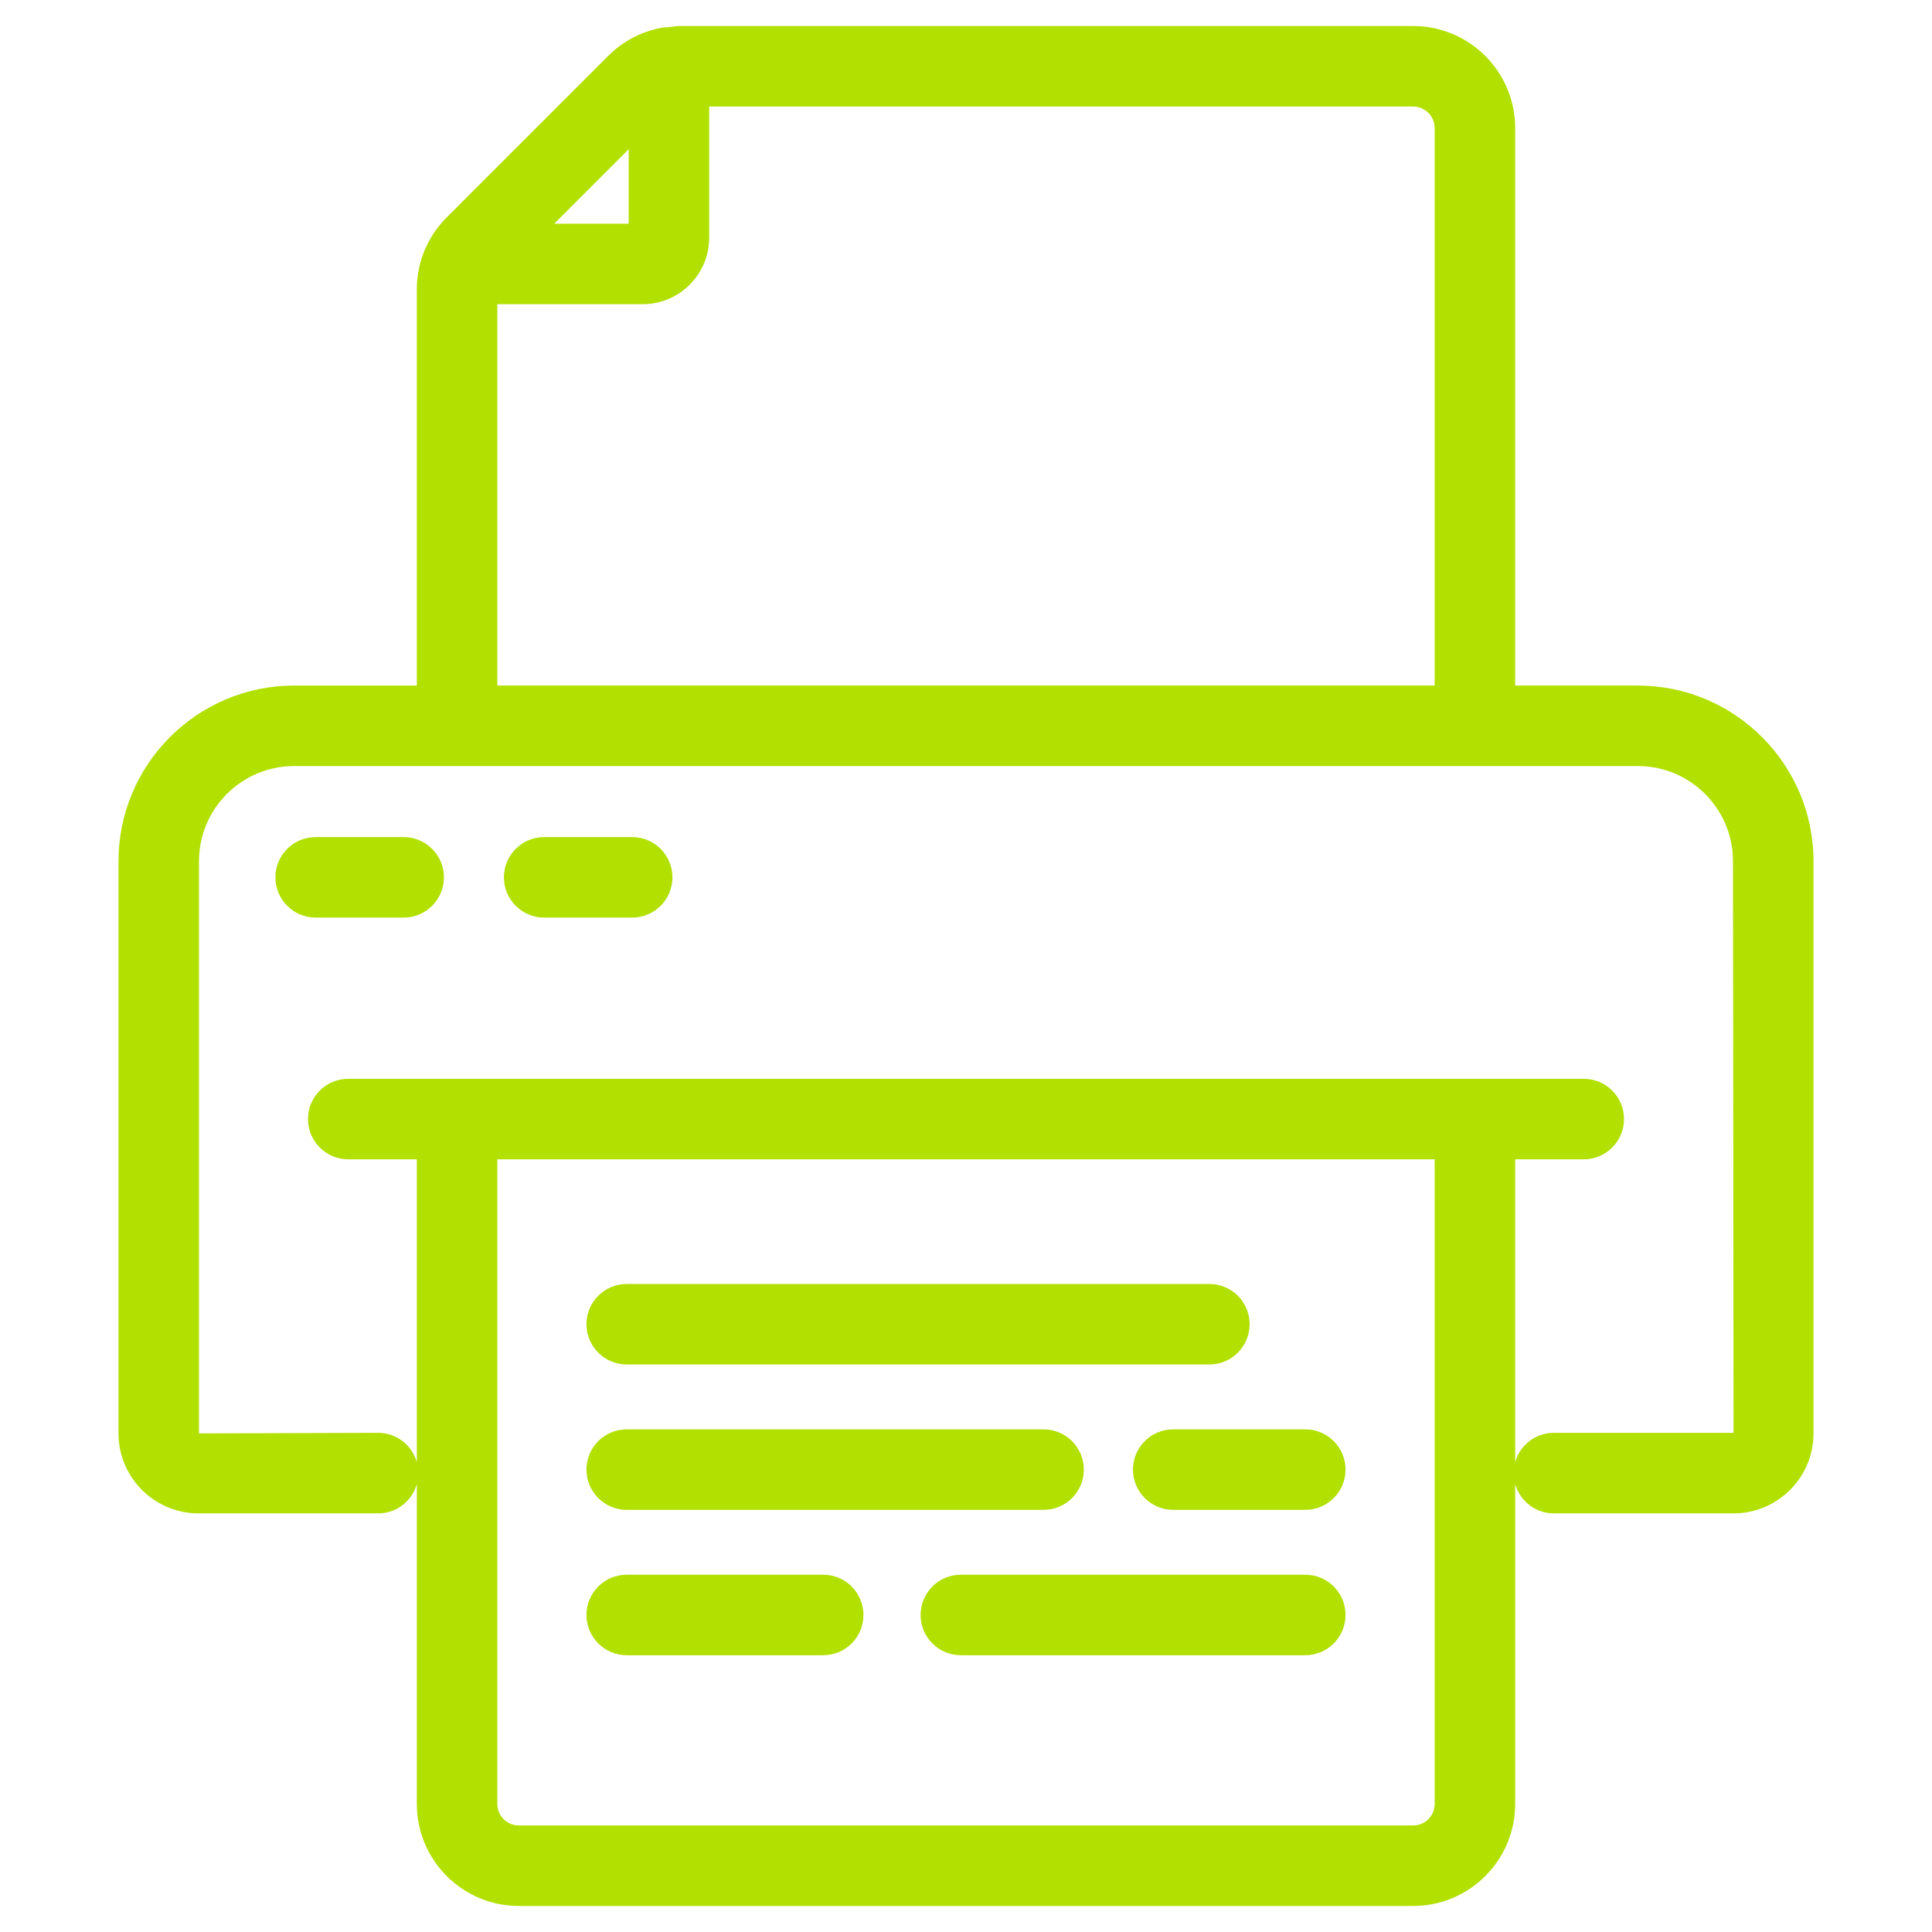
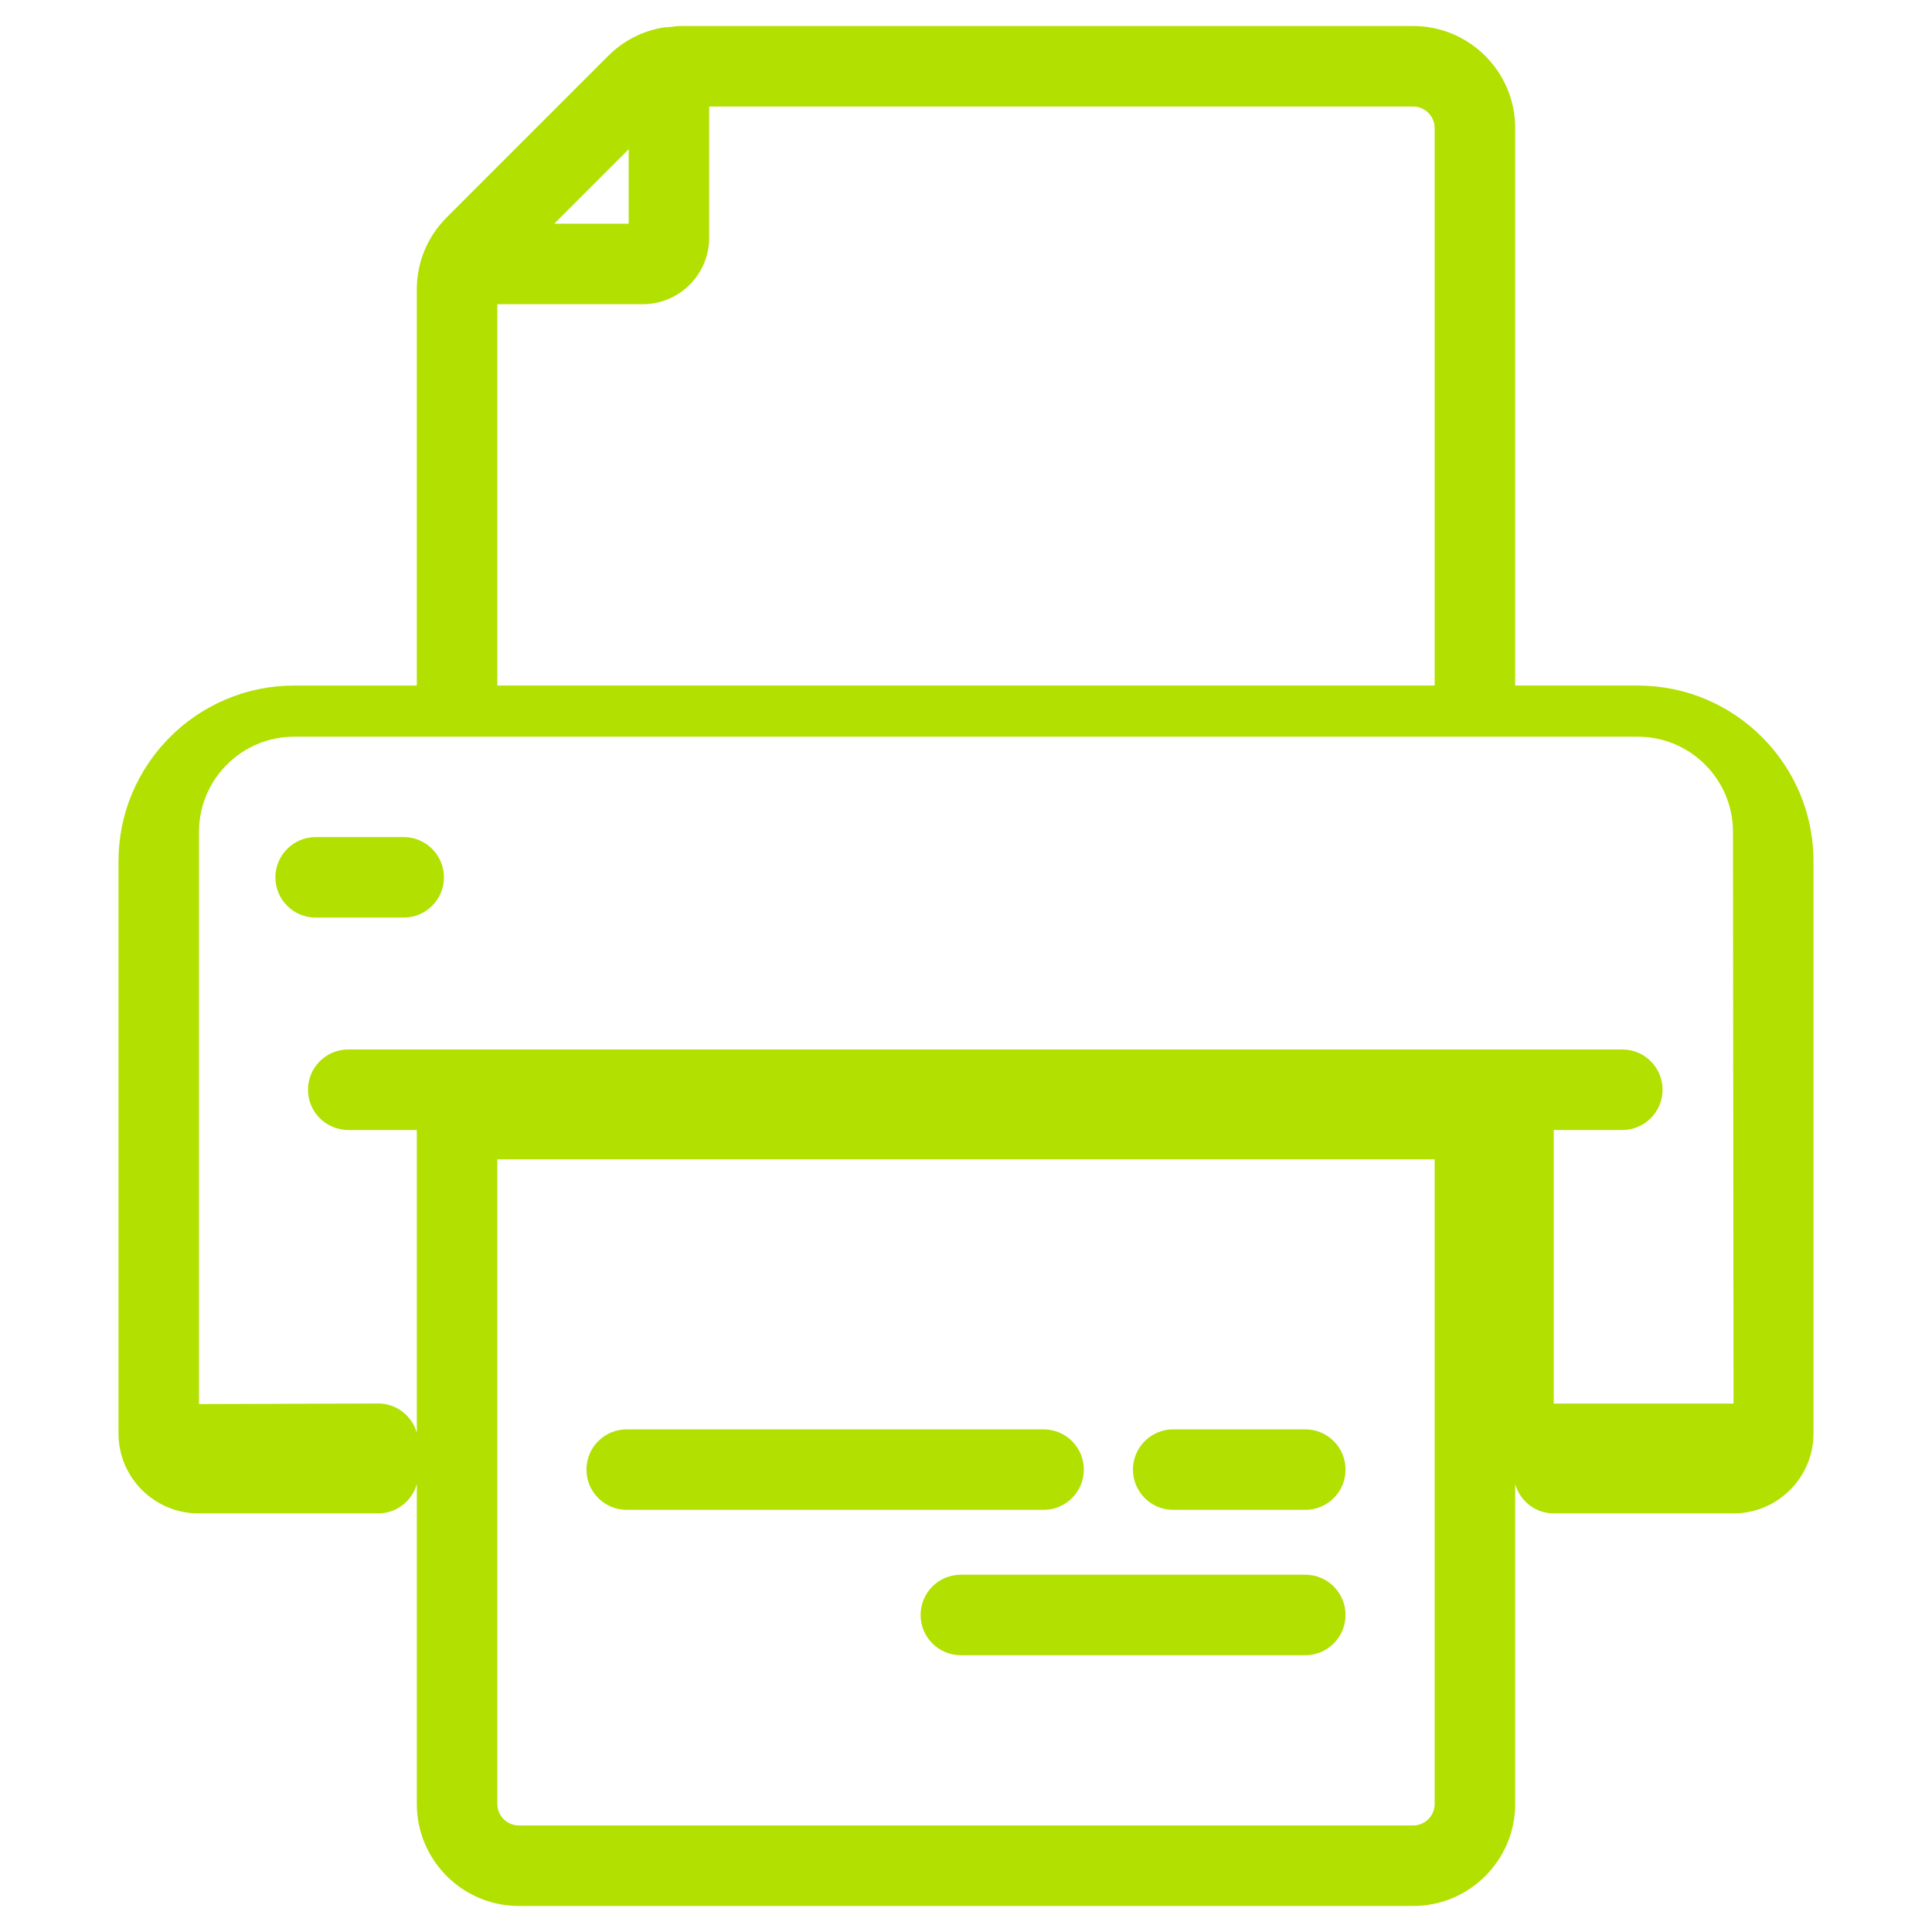
<svg xmlns="http://www.w3.org/2000/svg" id="Layer_1" viewBox="0 0 72 72">
  <defs>
    <style>.cls-1{fill:#b1e001;stroke-width:0px;}</style>
  </defs>
-   <path class="cls-1" d="M61.038,25.548h-4.572V4.771c0-2.096-1.705-3.801-3.801-3.801h-27.313c-.142,0-.278.026-.417.041-.002,0-.004,0-.007,0-.104,0-.206.011-.304.031-.738.142-1.417.499-1.96,1.042l-6.017,6.018c-.718.718-1.114,1.673-1.114,2.688v14.759h-4.572c-3.609,0-6.545,2.937-6.545,6.545v21.326c0,1.643,1.336,2.979,2.979,2.979h6.702c.686,0,1.259-.464,1.437-1.093v11.923c0,2.096,1.705,3.801,3.801,3.801h33.33c2.096,0,3.801-1.705,3.801-3.801v-11.923c.178.629.751,1.093,1.437,1.093h6.702c1.643,0,2.979-1.337,2.979-2.979v-21.326c0-3.608-2.936-6.545-6.545-6.545ZM23.429,5.562v2.774h-2.774l2.774-2.774ZM18.534,11.336h5.418c1.366,0,2.477-1.111,2.477-2.478V3.971h26.236c.441,0,.801.359.801.801v20.776H18.534v-14.212ZM52.665,68.029H19.335c-.442,0-.801-.359-.801-.801v-24.024h34.932v24.024c0,.441-.359.801-.801.801ZM57.903,53.398c-.686,0-1.259.464-1.437,1.093v-11.287h2.556c.829,0,1.5-.672,1.5-1.5s-.671-1.5-1.5-1.5H12.978c-.829,0-1.5.672-1.5,1.5s.671,1.5,1.5,1.5h2.556v11.287c-.178-.629-.751-1.093-1.437-1.093l-6.681.021v-21.326c0-1.955,1.59-3.545,3.545-3.545h50.077c1.955,0,3.545,1.59,3.545,3.545l.021,21.306h-6.702Z" />
+   <path class="cls-1" d="M61.038,25.548h-4.572V4.771c0-2.096-1.705-3.801-3.801-3.801h-27.313c-.142,0-.278.026-.417.041-.002,0-.004,0-.007,0-.104,0-.206.011-.304.031-.738.142-1.417.499-1.96,1.042l-6.017,6.018c-.718.718-1.114,1.673-1.114,2.688v14.759h-4.572c-3.609,0-6.545,2.937-6.545,6.545v21.326c0,1.643,1.336,2.979,2.979,2.979h6.702c.686,0,1.259-.464,1.437-1.093v11.923c0,2.096,1.705,3.801,3.801,3.801h33.33c2.096,0,3.801-1.705,3.801-3.801v-11.923c.178.629.751,1.093,1.437,1.093h6.702c1.643,0,2.979-1.337,2.979-2.979v-21.326c0-3.608-2.936-6.545-6.545-6.545ZM23.429,5.562v2.774h-2.774l2.774-2.774ZM18.534,11.336h5.418c1.366,0,2.477-1.111,2.477-2.478V3.971h26.236c.441,0,.801.359.801.801v20.776H18.534v-14.212ZM52.665,68.029H19.335c-.442,0-.801-.359-.801-.801v-24.024h34.932v24.024c0,.441-.359.801-.801.801ZM57.903,53.398v-11.287h2.556c.829,0,1.5-.672,1.5-1.5s-.671-1.5-1.5-1.5H12.978c-.829,0-1.5.672-1.5,1.5s.671,1.5,1.5,1.5h2.556v11.287c-.178-.629-.751-1.093-1.437-1.093l-6.681.021v-21.326c0-1.955,1.59-3.545,3.545-3.545h50.077c1.955,0,3.545,1.59,3.545,3.545l.021,21.306h-6.702Z" />
  <path class="cls-1" d="M15.044,31.196h-3.28c-.829,0-1.5.672-1.5,1.5s.671,1.5,1.5,1.5h3.28c.829,0,1.5-.672,1.5-1.5s-.671-1.5-1.5-1.5Z" />
-   <path class="cls-1" d="M23.56,31.196h-3.28c-.829,0-1.5.672-1.5,1.5s.671,1.5,1.5,1.5h3.28c.829,0,1.5-.672,1.5-1.5s-.671-1.5-1.5-1.5Z" />
  <path class="cls-1" d="M48.644,58.685h-12.836c-.829,0-1.5.672-1.5,1.5s.671,1.5,1.5,1.5h12.836c.829,0,1.5-.672,1.5-1.5s-.671-1.5-1.5-1.5Z" />
-   <path class="cls-1" d="M30.678,58.685h-7.322c-.829,0-1.5.672-1.5,1.5s.671,1.5,1.5,1.5h7.322c.829,0,1.5-.672,1.5-1.5s-.671-1.5-1.5-1.5Z" />
  <path class="cls-1" d="M48.644,53.268h-4.922c-.829,0-1.5.672-1.5,1.5s.671,1.5,1.5,1.5h4.922c.829,0,1.5-.672,1.5-1.5s-.671-1.5-1.5-1.5Z" />
  <path class="cls-1" d="M23.356,56.268h15.535c.829,0,1.5-.672,1.5-1.5s-.671-1.5-1.5-1.5h-15.535c-.829,0-1.5.672-1.5,1.5s.671,1.5,1.5,1.5Z" />
-   <path class="cls-1" d="M23.356,50.85h21.714c.829,0,1.5-.672,1.5-1.5s-.671-1.5-1.5-1.5h-21.714c-.829,0-1.5.672-1.5,1.5s.671,1.5,1.5,1.5Z" />
</svg>